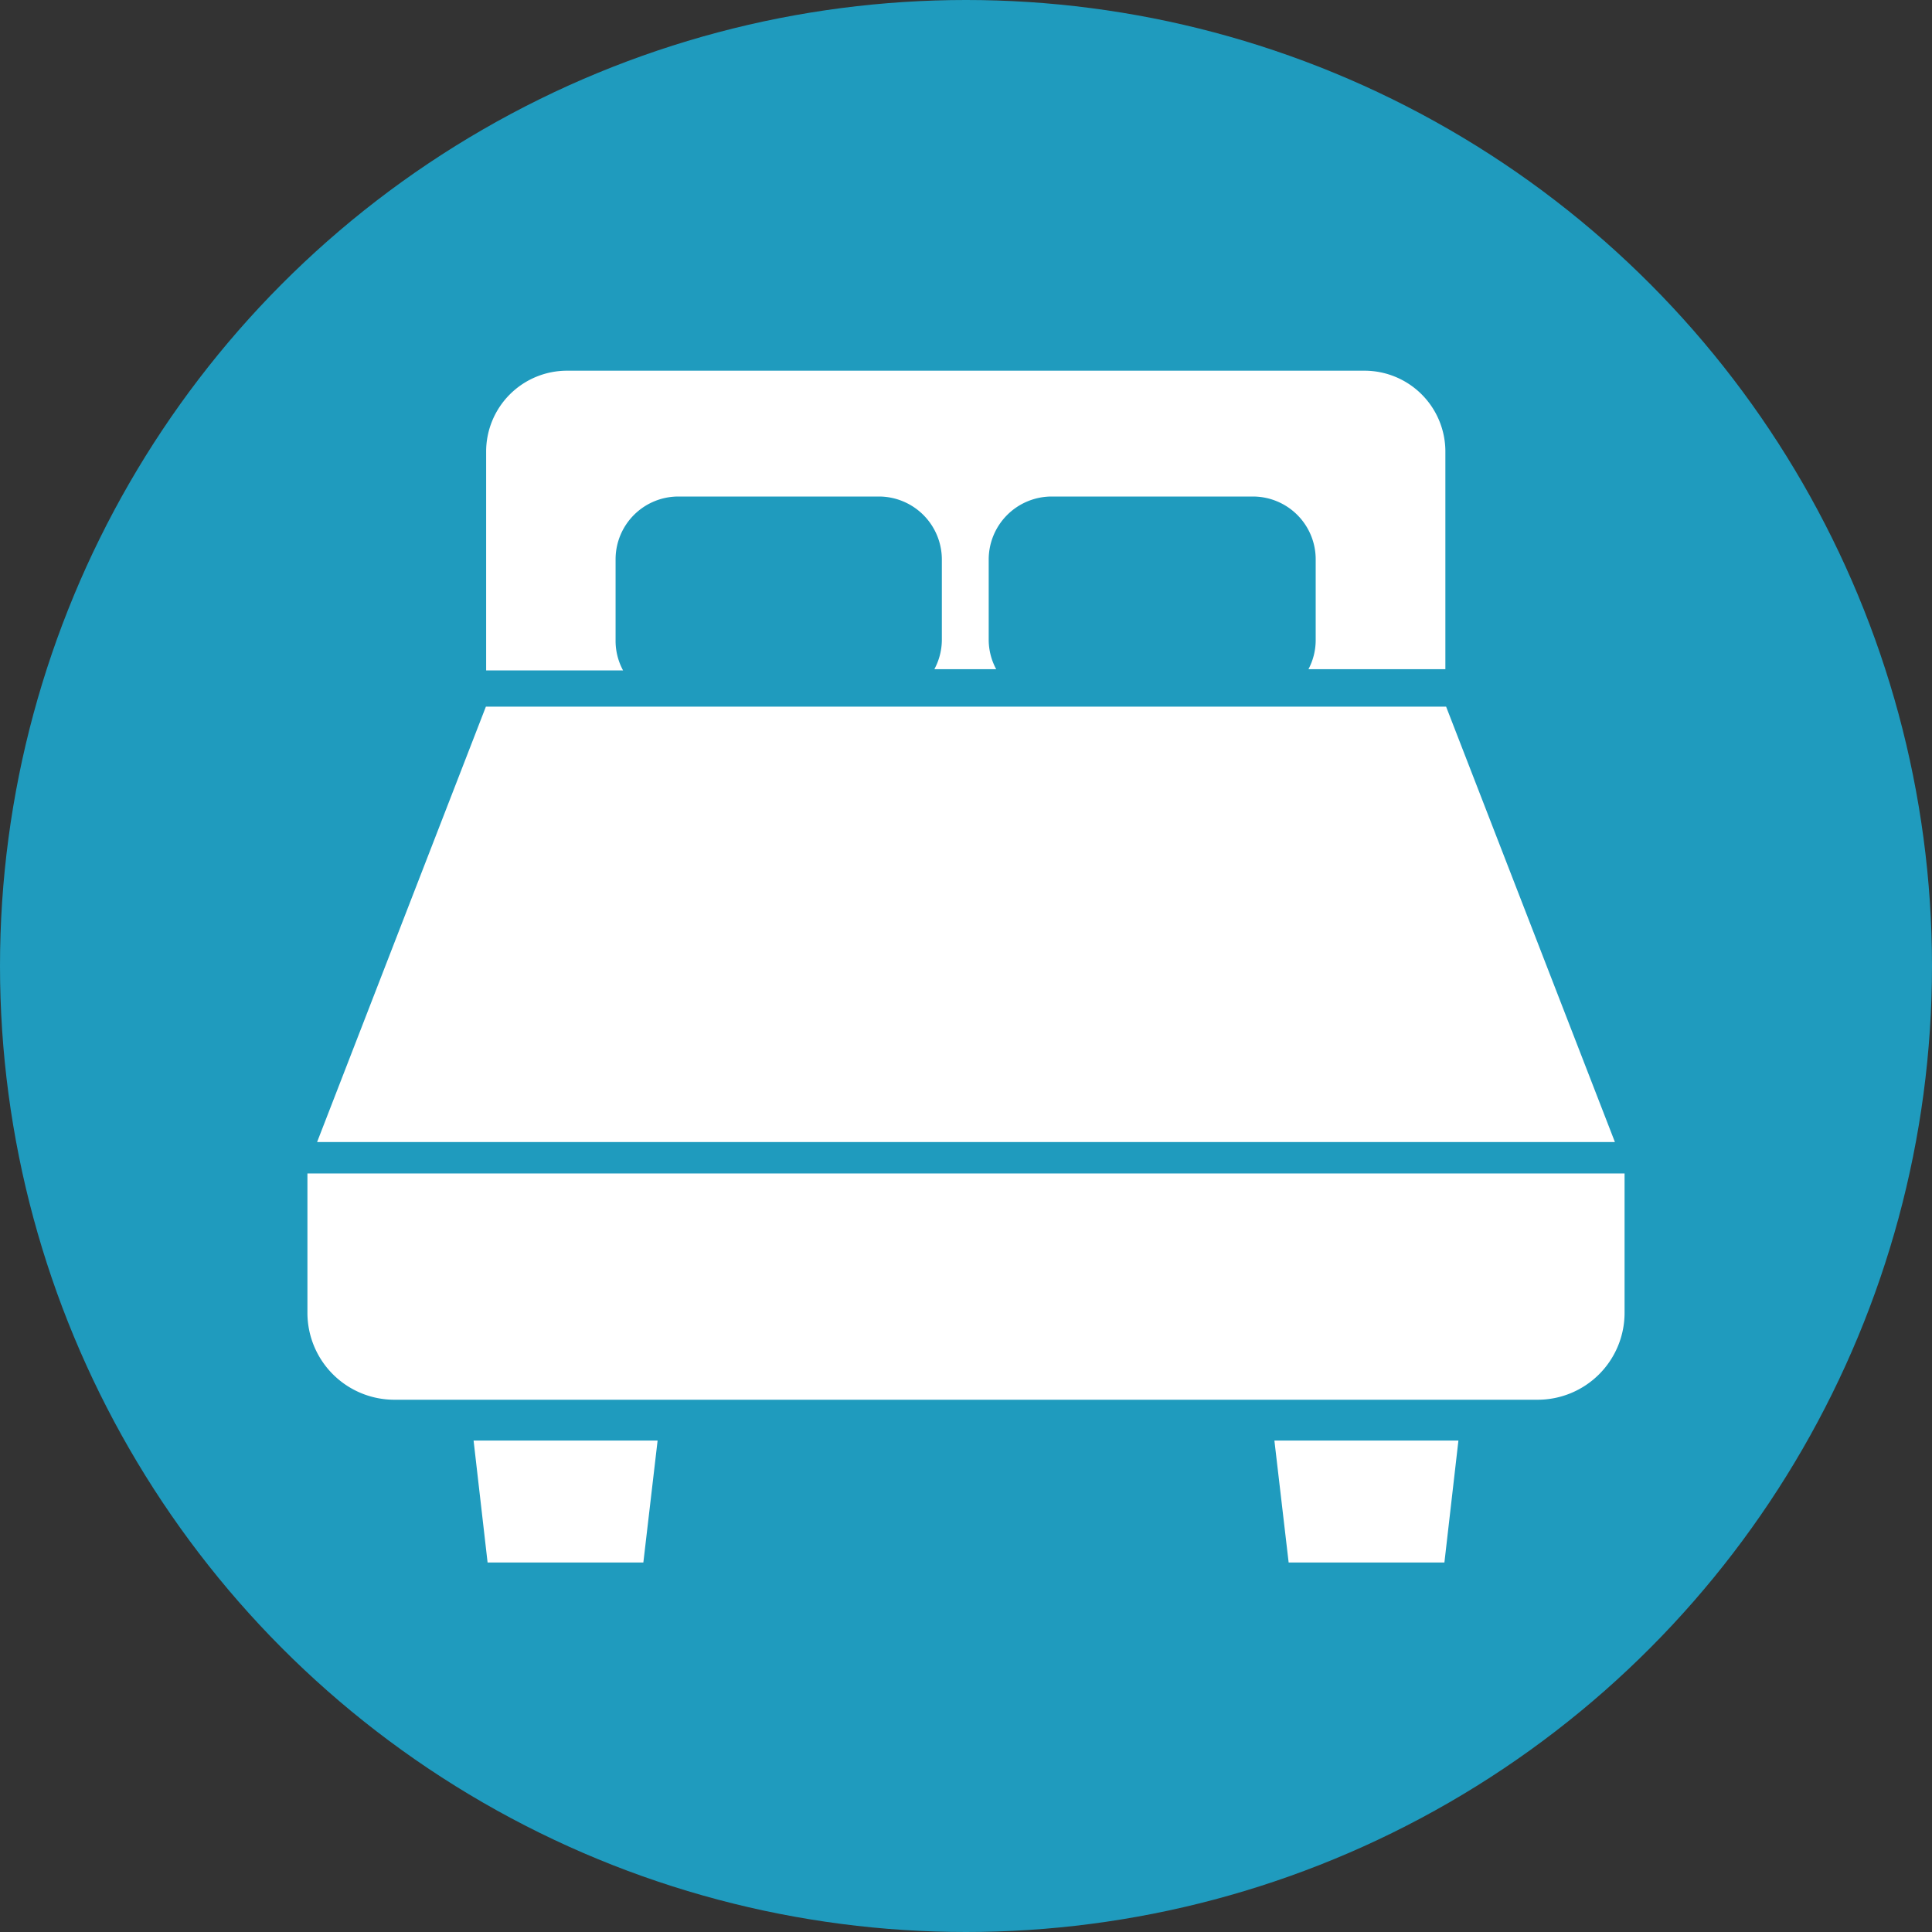
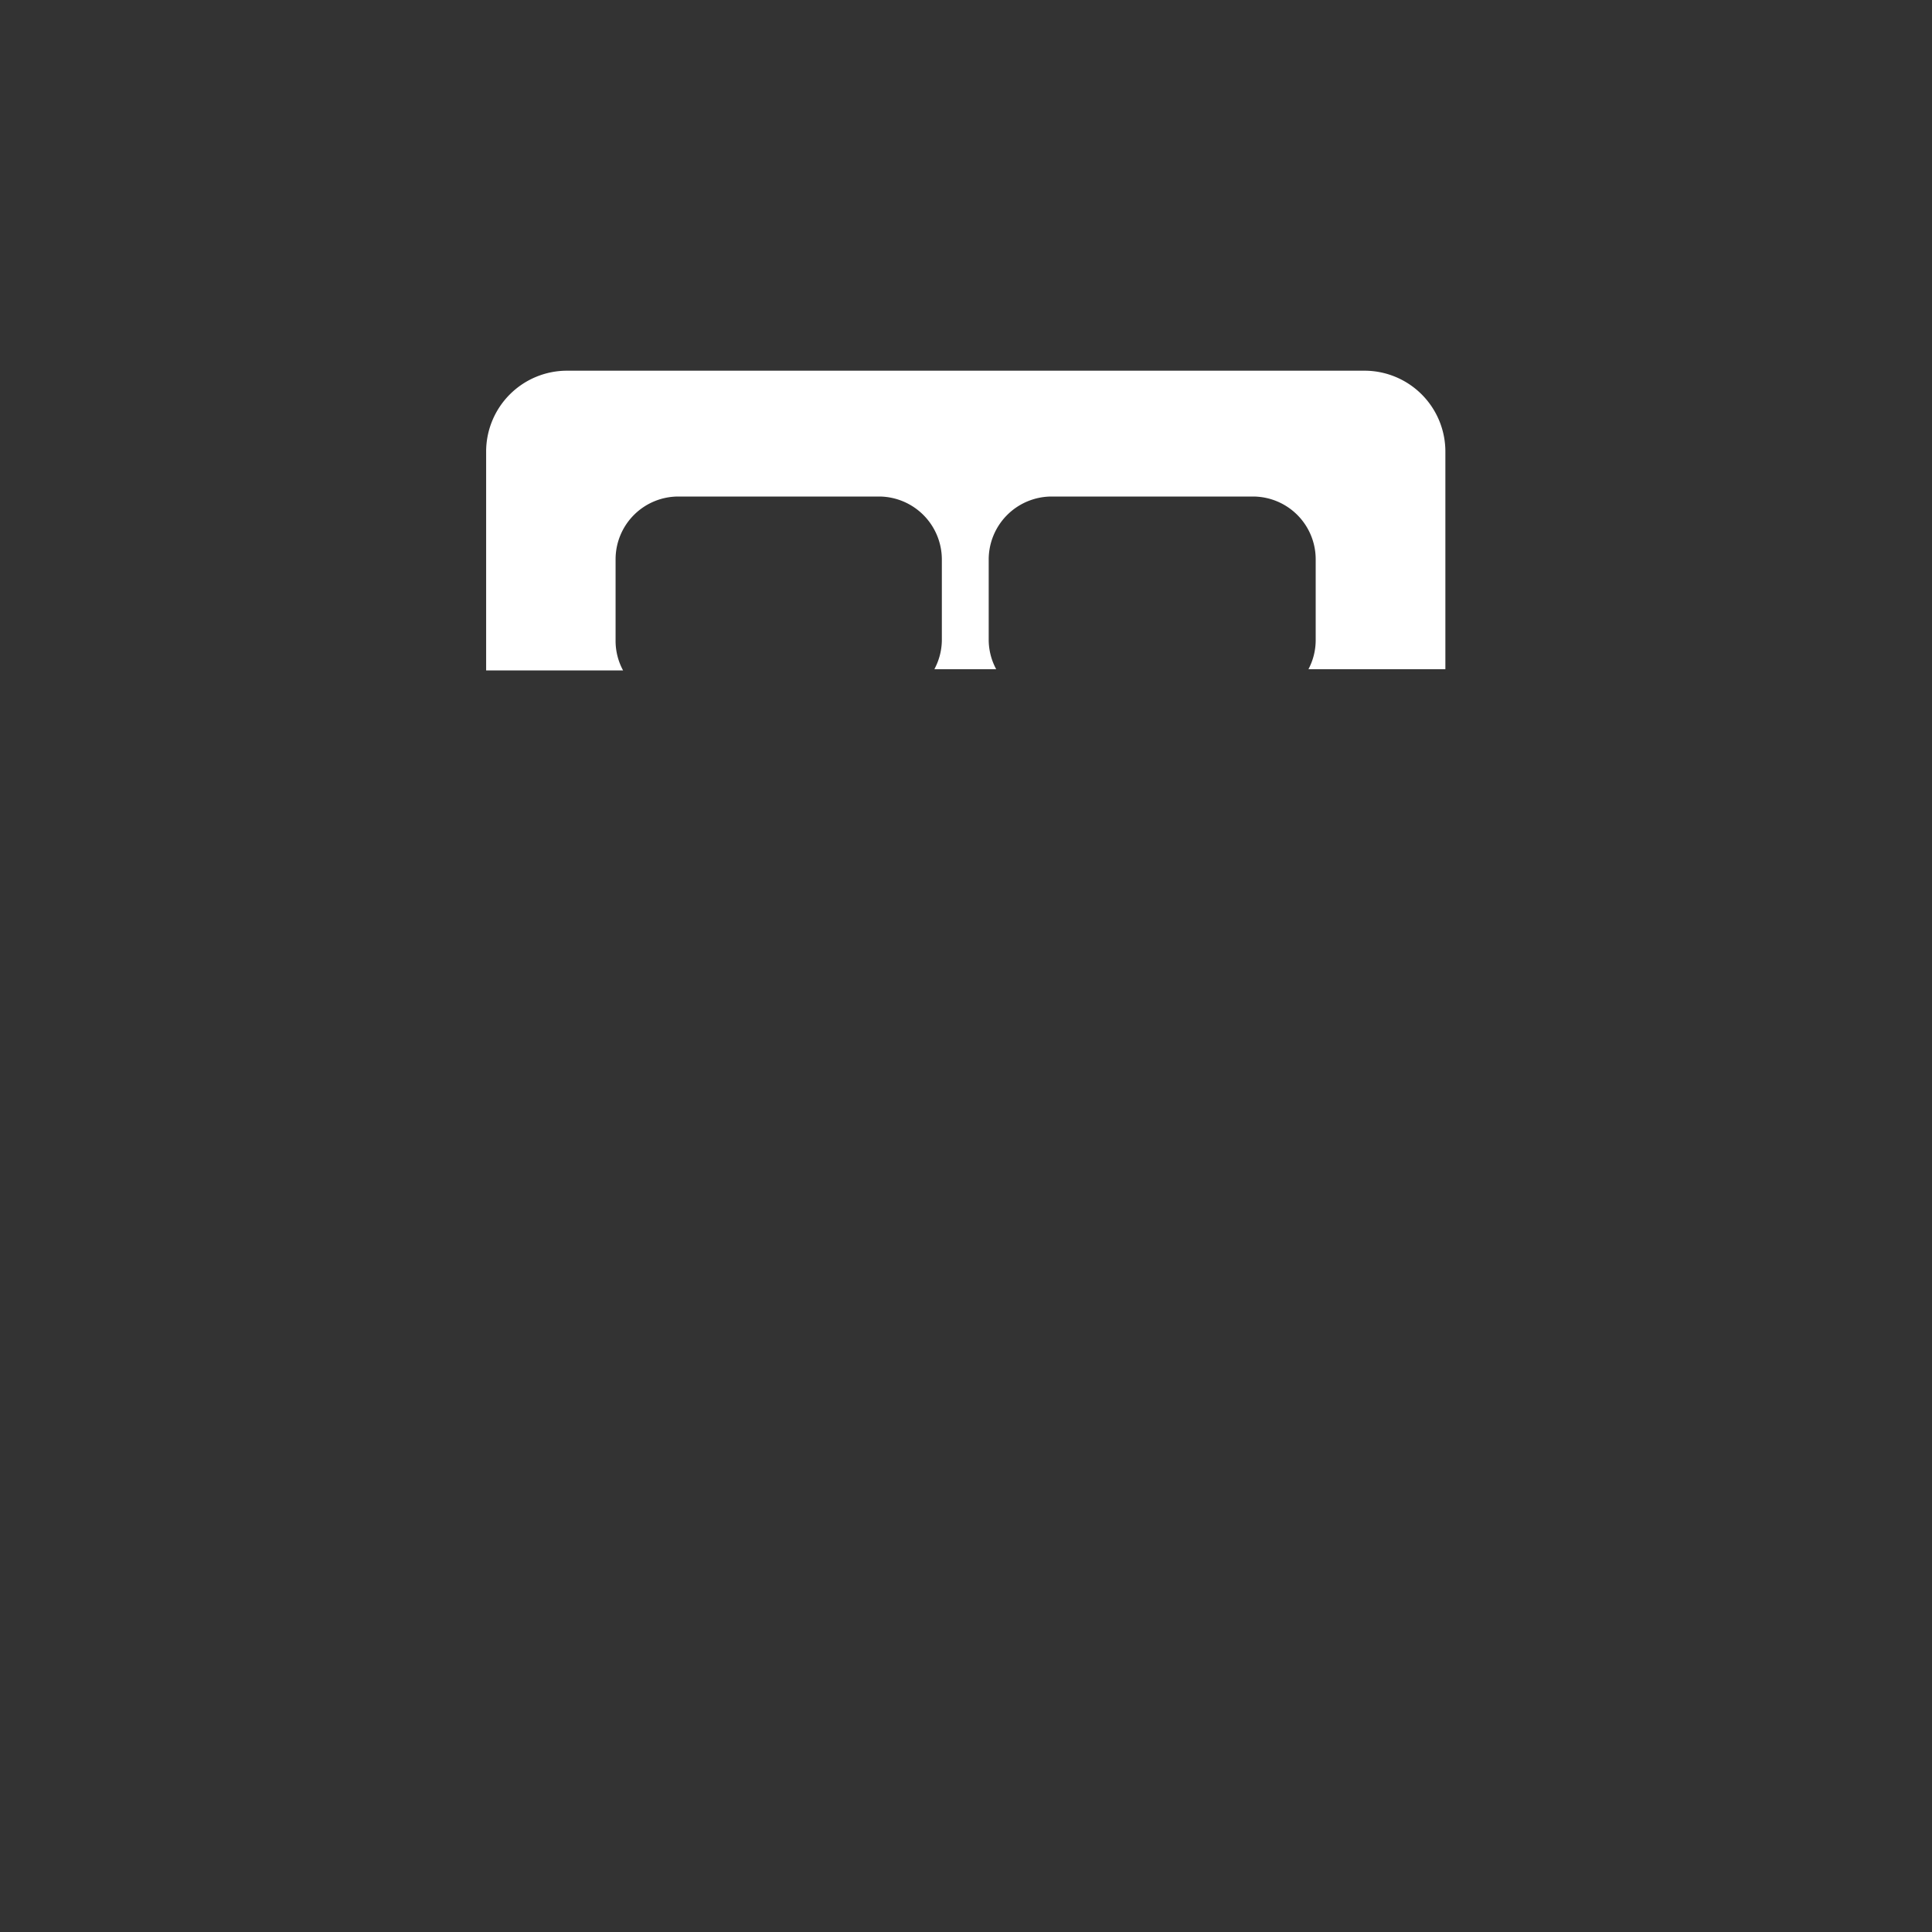
<svg xmlns="http://www.w3.org/2000/svg" viewBox="0 0 80 80">
  <rect x="0" y="0" width="80" height="80" fill="#333333" stroke="none" />
  <defs>
    <style>.cls-1{fill:#1f9bbe;}.cls-2{fill:#fff;}</style>
  </defs>
  <g id="レイヤー_2" data-name="レイヤー 2">
    <g id="レイヤー_1-2" data-name="レイヤー 1">
-       <circle class="cls-1" cx="40" cy="40" r="40" />
      <path class="cls-2" d="M25.49,26.51V23.16a2.6,2.6,0,0,1,2.6-2.6h8.33A2.61,2.61,0,0,1,39,23.16v3.35a2.58,2.58,0,0,1-.31,1.2h2.56a2.58,2.58,0,0,1-.31-1.2V23.16a2.61,2.61,0,0,1,2.61-2.6h8.33a2.6,2.6,0,0,1,2.6,2.6v3.35a2.57,2.57,0,0,1-.3,1.2h5.67v-9a3.35,3.35,0,0,0-3.36-3.36h-33a3.35,3.35,0,0,0-3.36,3.36v9.05h5.67A2.57,2.57,0,0,1,25.49,26.51Z" />
-       <polygon class="cls-2" points="59.88 29.26 20.12 29.26 13.13 47.29 66.87 47.29 59.88 29.26" />
-       <path class="cls-2" d="M12.73,48.59v5.77a3.6,3.6,0,0,0,3.6,3.6H63.67a3.6,3.6,0,0,0,3.6-3.6V48.59Z" />
-       <polygon class="cls-2" points="20.19 64.7 26.64 64.7 27.23 59.65 19.61 59.65 20.19 64.7" />
-       <polygon class="cls-2" points="53.36 64.7 59.81 64.7 60.39 59.65 52.77 59.65 53.36 64.7" />
    </g>
  </g>
</svg>